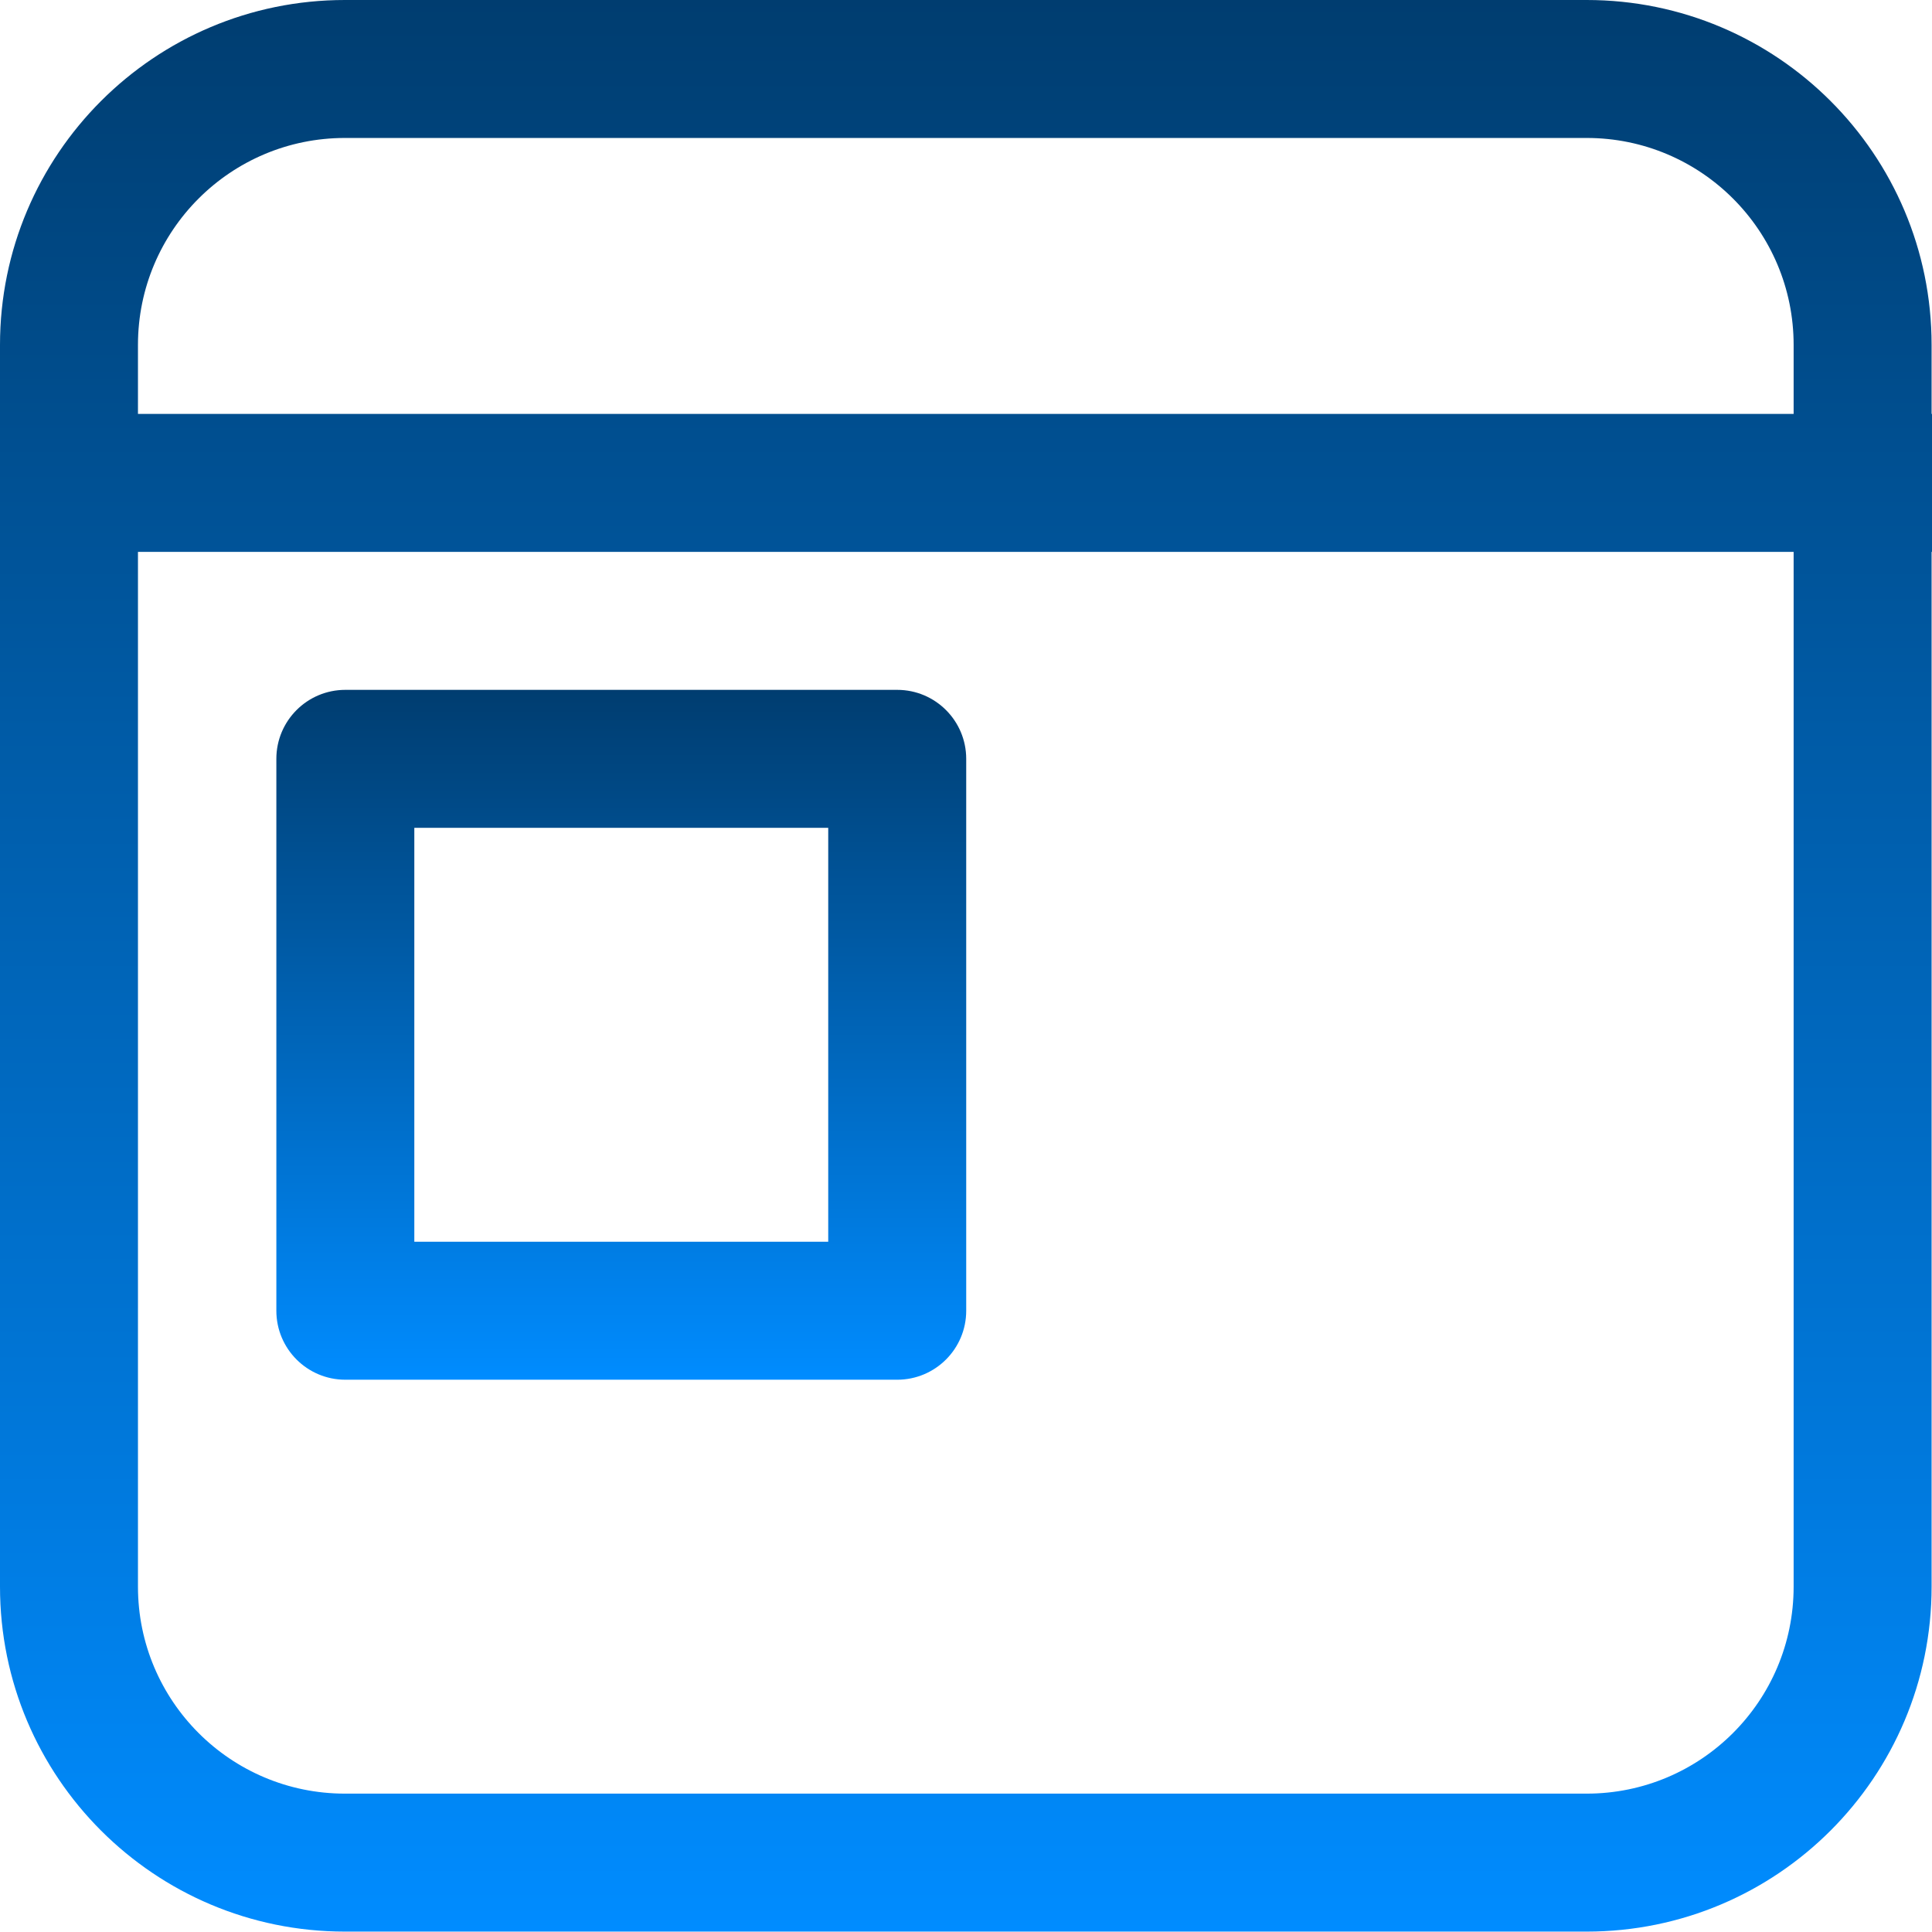
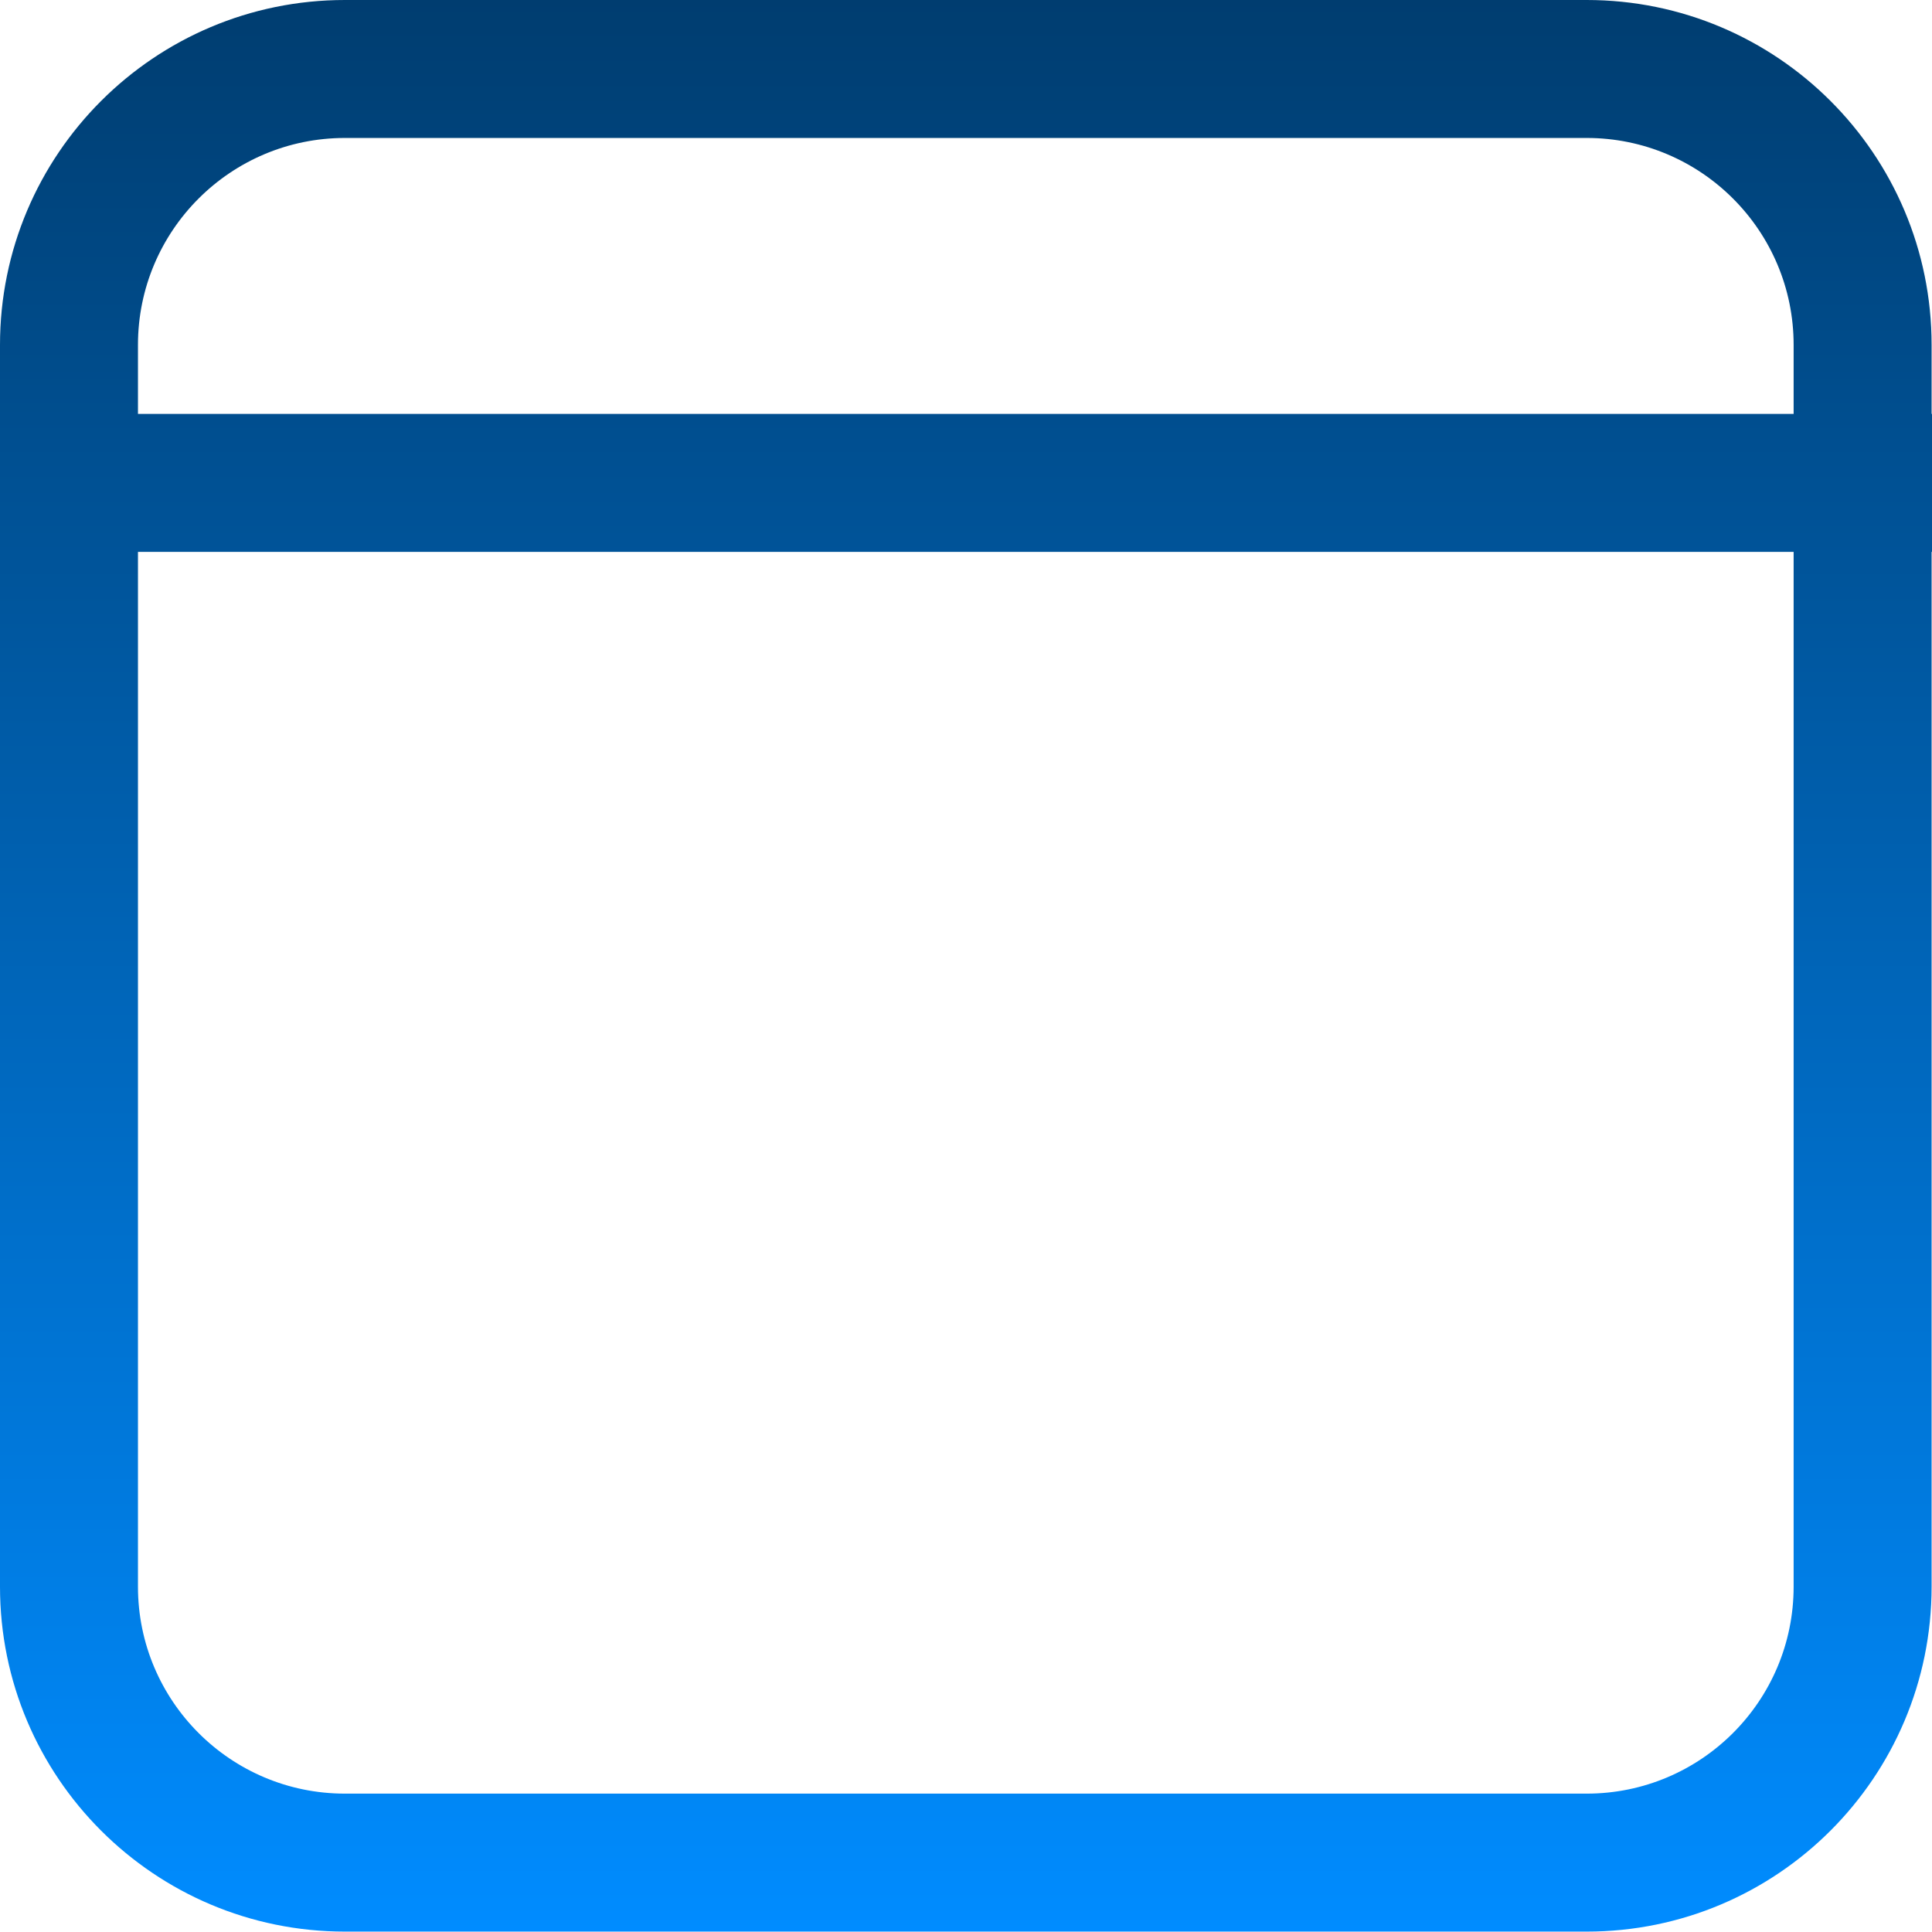
<svg xmlns="http://www.w3.org/2000/svg" width="100" height="100" viewBox="0 0 100 100" fill="none">
  <path d="M0 17.853C0 7.993 7.993 0 17.853 0H82.126C91.986 0 99.979 7.993 99.979 17.853V21.424H100V28.565H99.979V82.126C99.979 91.986 91.986 99.979 82.126 99.979H17.853C7.993 99.979 0 91.986 0 82.126V17.853ZM92.838 21.424V17.853C92.838 11.937 88.042 7.141 82.126 7.141H17.853C11.937 7.141 7.141 11.937 7.141 17.853V21.424H92.838ZM7.141 28.565V82.126C7.141 88.042 11.937 92.838 17.853 92.838H82.126C88.042 92.838 92.838 88.042 92.838 82.126V28.565H7.141Z" fill="url(#paint0_linear_840_4576)" />
-   <path d="M17.874 35.707C15.902 35.707 14.304 37.306 14.304 39.278V67.843C14.304 69.815 15.902 71.414 17.874 71.414H46.44C48.412 71.414 50.011 69.815 50.011 67.843V39.278C50.011 37.306 48.412 35.707 46.44 35.707H17.874ZM42.869 42.848V64.272H21.445V42.848H42.869Z" fill="url(#paint1_linear_840_4576)" />
  <defs>
    <linearGradient id="paint0_linear_840_4576" x1="50" y1="0" x2="50" y2="99.979" gradientUnits="userSpaceOnUse">
      <stop stop-color="#003D70" />
      <stop offset="1" stop-color="#008CFF" />
    </linearGradient>
    <linearGradient id="paint1_linear_840_4576" x1="32.157" y1="35.707" x2="32.157" y2="71.414" gradientUnits="userSpaceOnUse">
      <stop stop-color="#003D70" />
      <stop offset="1" stop-color="#008CFF" />
    </linearGradient>
  </defs>
</svg>